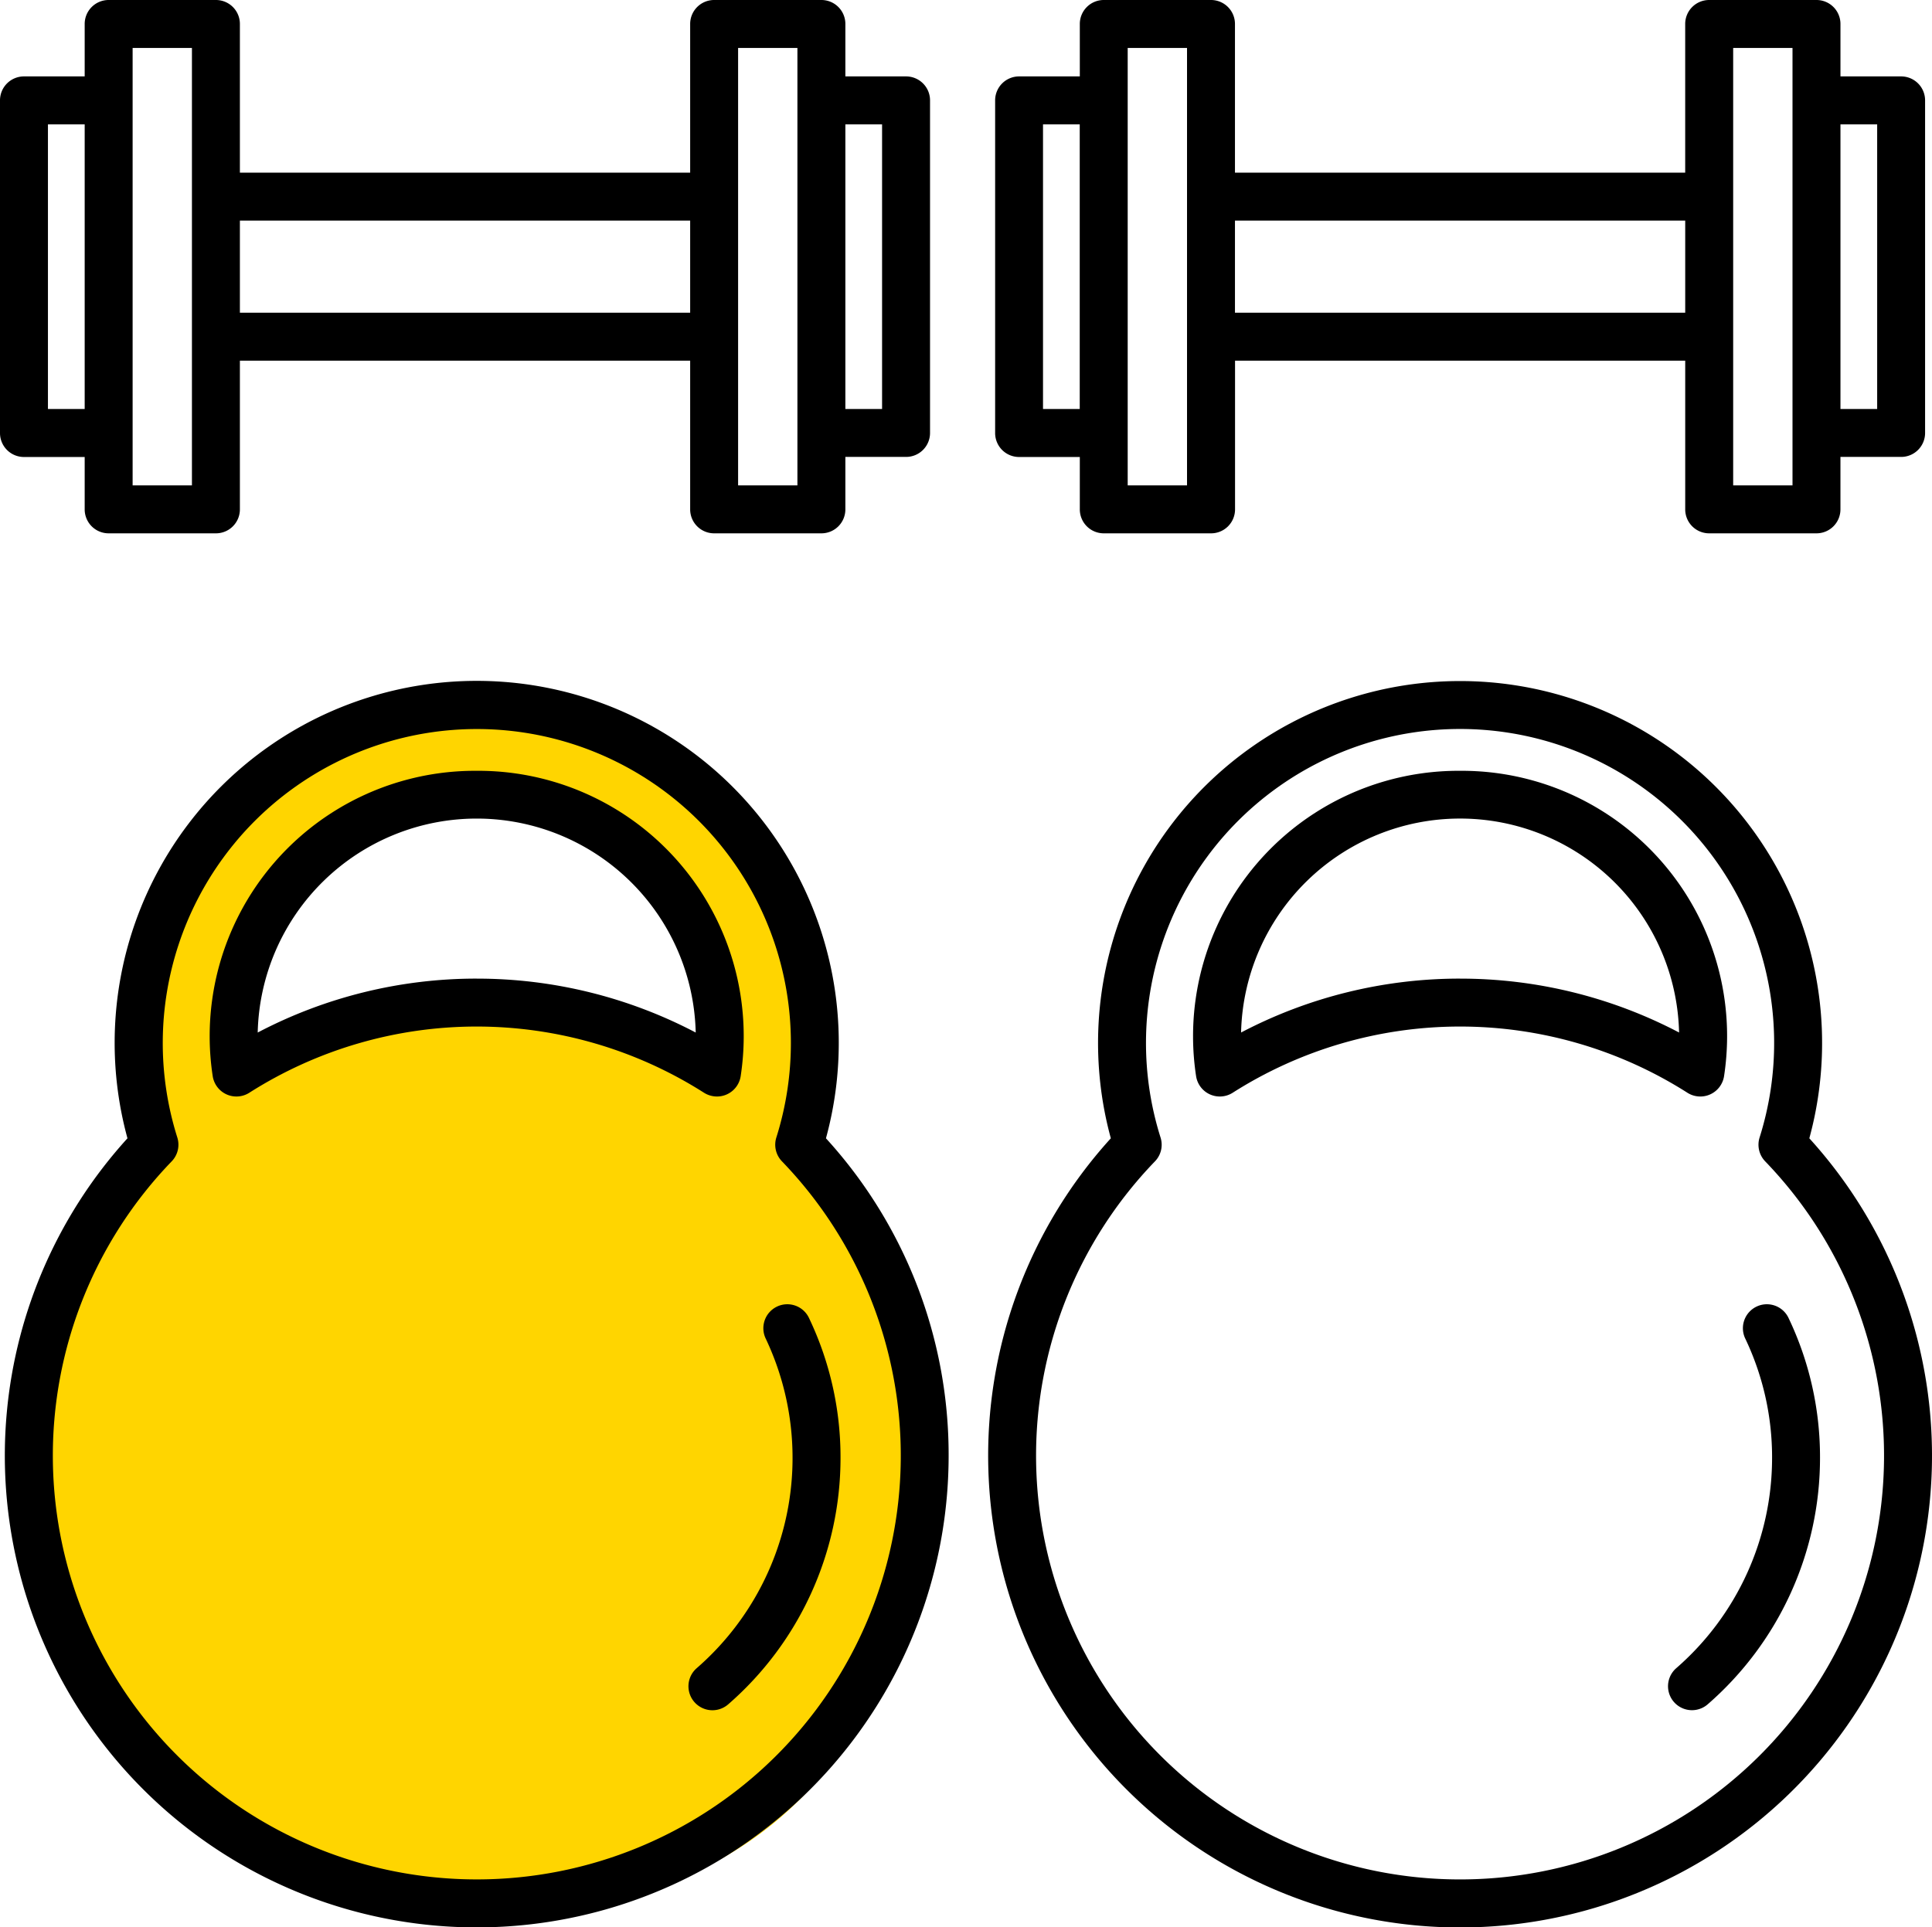
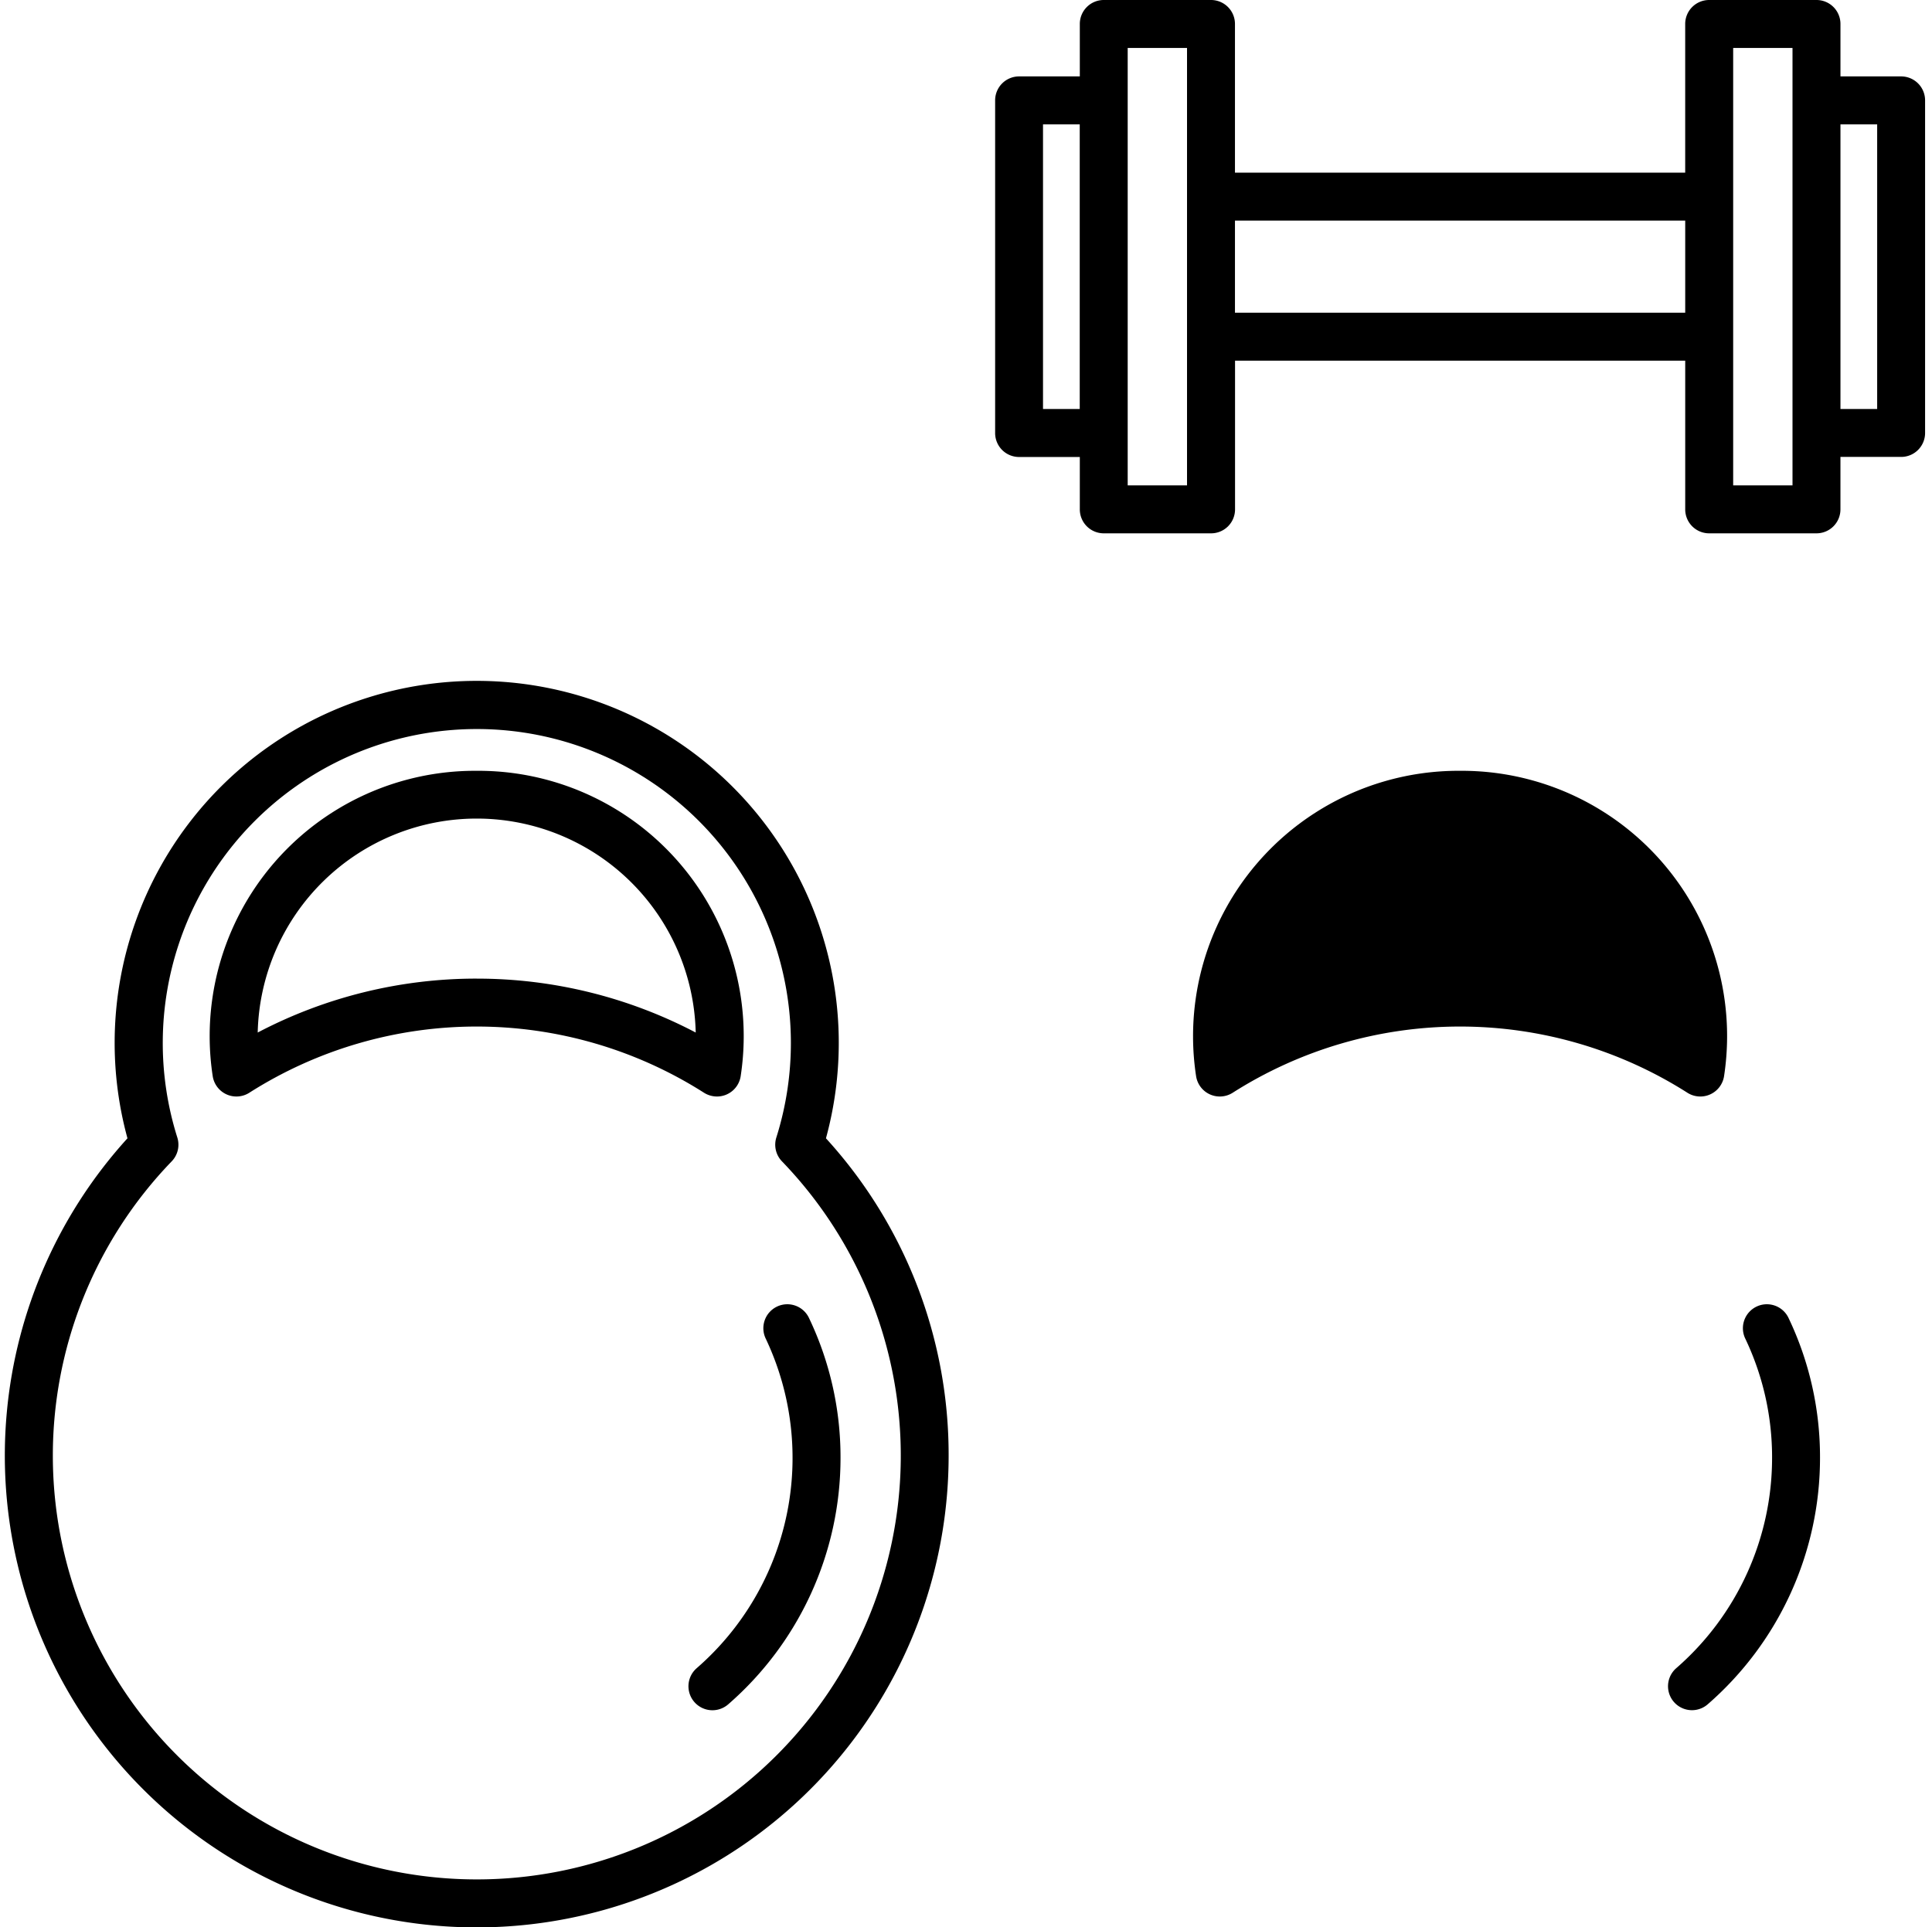
<svg xmlns="http://www.w3.org/2000/svg" width="99.22" height="99" viewBox="0 0 99.22 99">
  <g id="Group_4649" data-name="Group 4649" transform="translate(-1125 -1681)">
-     <path id="Path_120868" data-name="Path 120868" d="M6795.453,2421.095s-1.516-19.208-13.745-16.335-11.4,14.229-11.4,14.229,14.266-6.556,24,0,8.19,8.84,8.19,8.84a33.94,33.94,0,0,1,2.528,13.052c-.187,9.116-4.733,20.283-19.987,21.351-26.3,1.842-26.226-25.121-24.679-28.436s3.462-8.1,3.462-8.1l2.063-3.094-.811-7.956,4.42-8.1,7.22-5.451,14.292.663,7.809,8.693-.27,12.821Z" transform="translate(-5633 -683)" fill="#ffd500" />
    <g id="training_767447" transform="translate(1125 1680.544)">
      <g id="Group_4634" data-name="Group 4634" transform="translate(0 0.456)">
        <g id="Group_4633" data-name="Group 4633" transform="translate(0 0)">
-           <path id="Path_120860" data-name="Path 120860" d="M46.532,4.381H43.415V1.687A1.23,1.23,0,0,0,42.184.456H36.675a1.23,1.23,0,0,0-1.231,1.231V9.325H12.32V1.687A1.23,1.23,0,0,0,11.089.456H5.58A1.23,1.23,0,0,0,4.349,1.687V4.381H1.231A1.23,1.23,0,0,0,0,5.613V22.7a1.23,1.23,0,0,0,1.231,1.23H4.349V26.62A1.23,1.23,0,0,0,5.58,27.851h5.509A1.23,1.23,0,0,0,12.32,26.62V18.982H35.444V26.62a1.23,1.23,0,0,0,1.231,1.231h5.509a1.23,1.23,0,0,0,1.231-1.231V23.926h3.117a1.23,1.23,0,0,0,1.231-1.231V5.612A1.23,1.23,0,0,0,46.532,4.381ZM4.349,21.465H2.462V6.844H4.349Zm5.509,3.924H6.811V2.918H9.857v22.47ZM35.444,16.52H12.32V11.787H35.444V16.52Zm5.509,8.869H37.906V2.918h3.046v22.47ZM45.3,21.465H43.415V6.844H45.3Z" transform="translate(0 -0.456)" />
-         </g>
+           </g>
      </g>
      <g id="Group_4636" data-name="Group 4636" transform="translate(51.102 0.456)">
        <g id="Group_4635" data-name="Group 4635" transform="translate(0 0)">
          <path id="Path_120861" data-name="Path 120861" d="M256.949,4.381h-3.116V1.687A1.23,1.23,0,0,0,252.6.456h-5.51a1.23,1.23,0,0,0-1.231,1.231V9.325H222.737V1.687A1.23,1.23,0,0,0,221.506.456H216a1.23,1.23,0,0,0-1.231,1.231V4.381h-3.118a1.23,1.23,0,0,0-1.231,1.231V22.7a1.23,1.23,0,0,0,1.231,1.23h3.118V26.62A1.23,1.23,0,0,0,216,27.851h5.51a1.23,1.23,0,0,0,1.231-1.231V18.982H245.86V26.62a1.23,1.23,0,0,0,1.231,1.231h5.51a1.23,1.23,0,0,0,1.231-1.231V23.926h3.116a1.23,1.23,0,0,0,1.231-1.231V5.612A1.23,1.23,0,0,0,256.949,4.381ZM214.765,21.465h-1.886V6.844h1.886Zm5.51,3.924h-3.047V2.918h3.047ZM245.86,16.52H222.737V11.787H245.86Zm5.51,8.869h-3.047V2.918h3.047Zm4.348-3.924h-1.885V6.844h1.885Z" transform="translate(-210.416 -0.456)" />
        </g>
      </g>
      <g id="Group_4638" data-name="Group 4638" transform="translate(0.247 35.431)">
        <g id="Group_4637" data-name="Group 4637">
          <path id="Path_120862" data-name="Path 120862" d="M43.2,167.31a18.594,18.594,0,1,0-35.872,0A24.235,24.235,0,1,0,49.5,183.6,24.1,24.1,0,0,0,43.2,167.31ZM25.267,205.377A21.768,21.768,0,0,1,9.6,168.493a1.231,1.231,0,0,0,.288-1.225,16.129,16.129,0,1,1,30.764,0,1.232,1.232,0,0,0,.288,1.225,21.769,21.769,0,0,1-15.67,36.884Z" transform="translate(-1.029 -143.815)" />
        </g>
      </g>
      <g id="Group_4640" data-name="Group 4640" transform="translate(35.356 67.471)">
        <g id="Group_4639" data-name="Group 4639">
          <path id="Path_120863" data-name="Path 120863" d="M152.416,277.754a1.231,1.231,0,1,0-2.224,1.055,14.311,14.311,0,0,1-3.552,16.913,1.231,1.231,0,0,0,1.616,1.859,16.775,16.775,0,0,0,5.77-12.658A16.583,16.583,0,0,0,152.416,277.754Z" transform="translate(-146.216 -277.05)" />
        </g>
      </g>
      <g id="Group_4642" data-name="Group 4642" transform="translate(10.771 40.05)">
        <g id="Group_4641" data-name="Group 4641">
          <path id="Path_120864" data-name="Path 120864" d="M58.5,164.1a13.628,13.628,0,0,0-13.56,15.671,1.232,1.232,0,0,0,1.88.867,21.743,21.743,0,0,1,23.355,0,1.255,1.255,0,0,0,.664.192,1.231,1.231,0,0,0,1.219-1.056A13.63,13.63,0,0,0,58.5,164.1Zm0,10.674a24.143,24.143,0,0,0-11.247,2.77,11.25,11.25,0,0,1,22.494,0A24.151,24.151,0,0,0,58.5,174.775Z" transform="translate(-44.789 -164.101)" />
        </g>
      </g>
      <g id="Group_4644" data-name="Group 4644" transform="translate(50.746 35.431)">
        <g id="Group_4643" data-name="Group 4643">
-           <path id="Path_120865" data-name="Path 120865" d="M251.111,167.31a18.592,18.592,0,1,0-35.872,0,24.236,24.236,0,1,0,35.872,0Zm-17.937,38.068a21.767,21.767,0,0,1-15.669-36.884,1.227,1.227,0,0,0,.287-1.226,16.13,16.13,0,1,1,30.765,0,1.232,1.232,0,0,0,.287,1.226,21.768,21.768,0,0,1-15.67,36.884Z" transform="translate(-208.937 -143.815)" />
-         </g>
+           </g>
      </g>
      <g id="Group_4646" data-name="Group 4646" transform="translate(85.662 67.471)">
        <g id="Group_4645" data-name="Group 4645">
          <path id="Path_120866" data-name="Path 120866" d="M360.329,277.754a1.231,1.231,0,1,0-2.224,1.055,14.159,14.159,0,0,1,1.369,6.113,14.318,14.318,0,0,1-4.921,10.8,1.23,1.23,0,1,0,1.615,1.856,16.773,16.773,0,0,0,5.768-12.657A16.576,16.576,0,0,0,360.329,277.754Z" transform="translate(-354.129 -277.05)" />
        </g>
      </g>
      <g id="Group_4648" data-name="Group 4648" transform="translate(61.271 40.05)">
        <g id="Group_4647" data-name="Group 4647">
-           <path id="Path_120867" data-name="Path 120867" d="M266.415,164.1a13.63,13.63,0,0,0-13.558,15.674,1.232,1.232,0,0,0,1.88.864,21.743,21.743,0,0,1,23.355,0,1.234,1.234,0,0,0,1.883-.867,13.627,13.627,0,0,0-13.56-15.671Zm0,10.674a24.151,24.151,0,0,0-11.246,2.769,11.25,11.25,0,0,1,22.494,0A24.153,24.153,0,0,0,266.415,174.775Z" transform="translate(-252.703 -164.101)" />
+           <path id="Path_120867" data-name="Path 120867" d="M266.415,164.1a13.63,13.63,0,0,0-13.558,15.674,1.232,1.232,0,0,0,1.88.864,21.743,21.743,0,0,1,23.355,0,1.234,1.234,0,0,0,1.883-.867,13.627,13.627,0,0,0-13.56-15.671Zm0,10.674A24.153,24.153,0,0,0,266.415,174.775Z" transform="translate(-252.703 -164.101)" />
        </g>
      </g>
    </g>
  </g>
</svg>